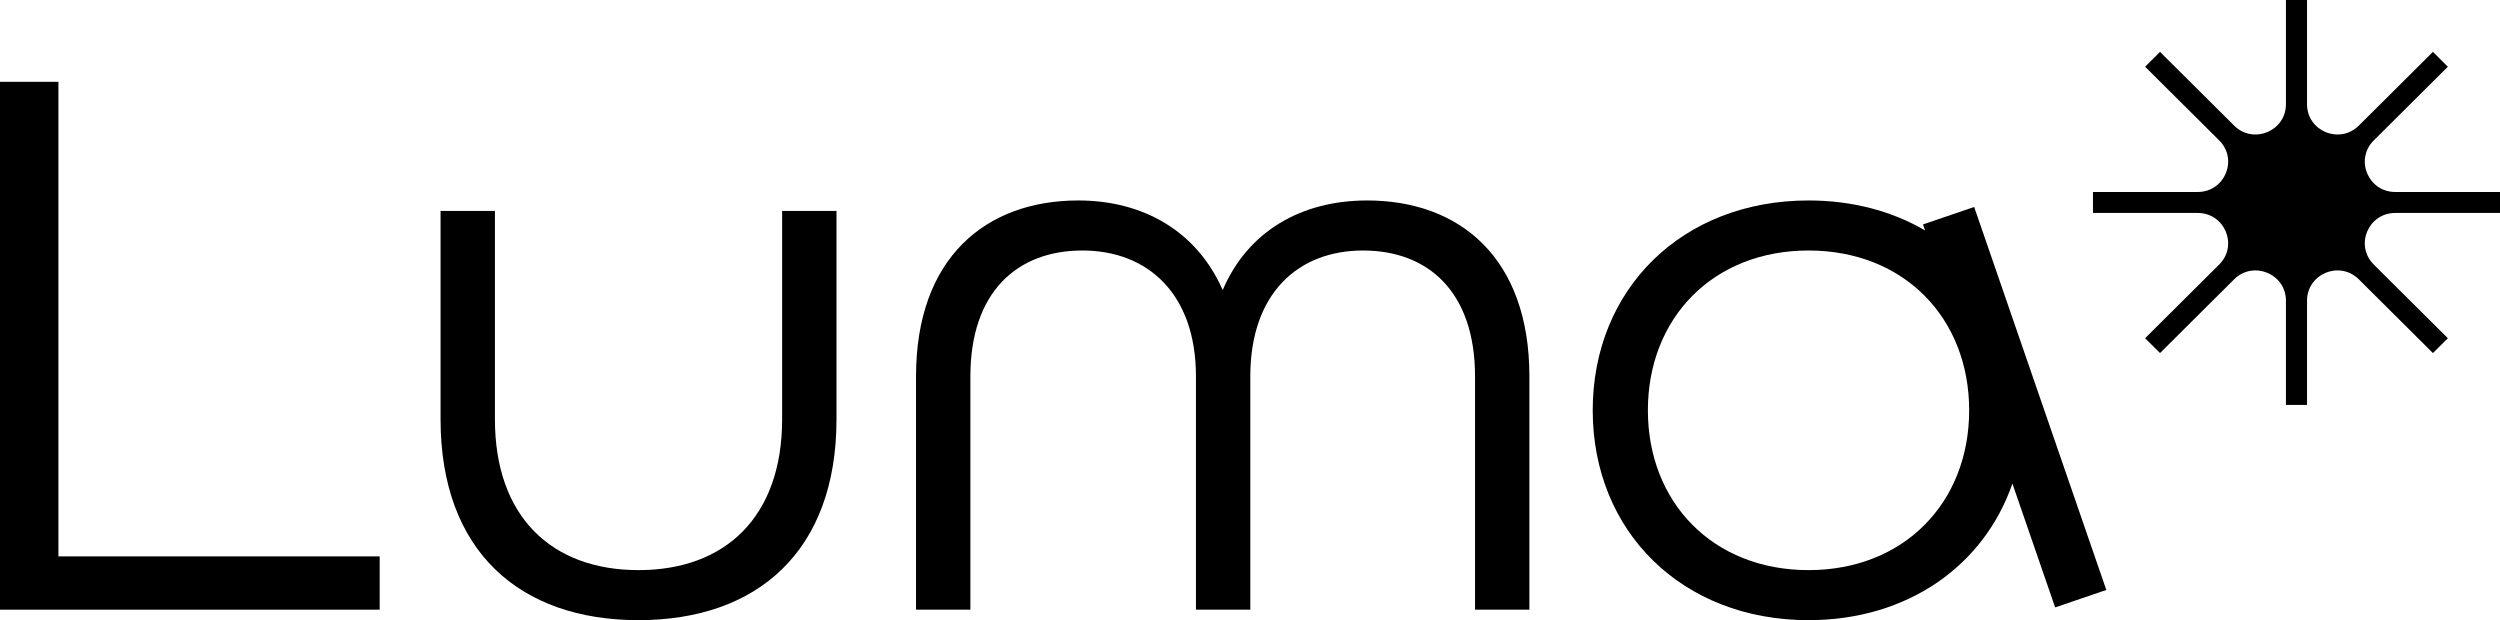
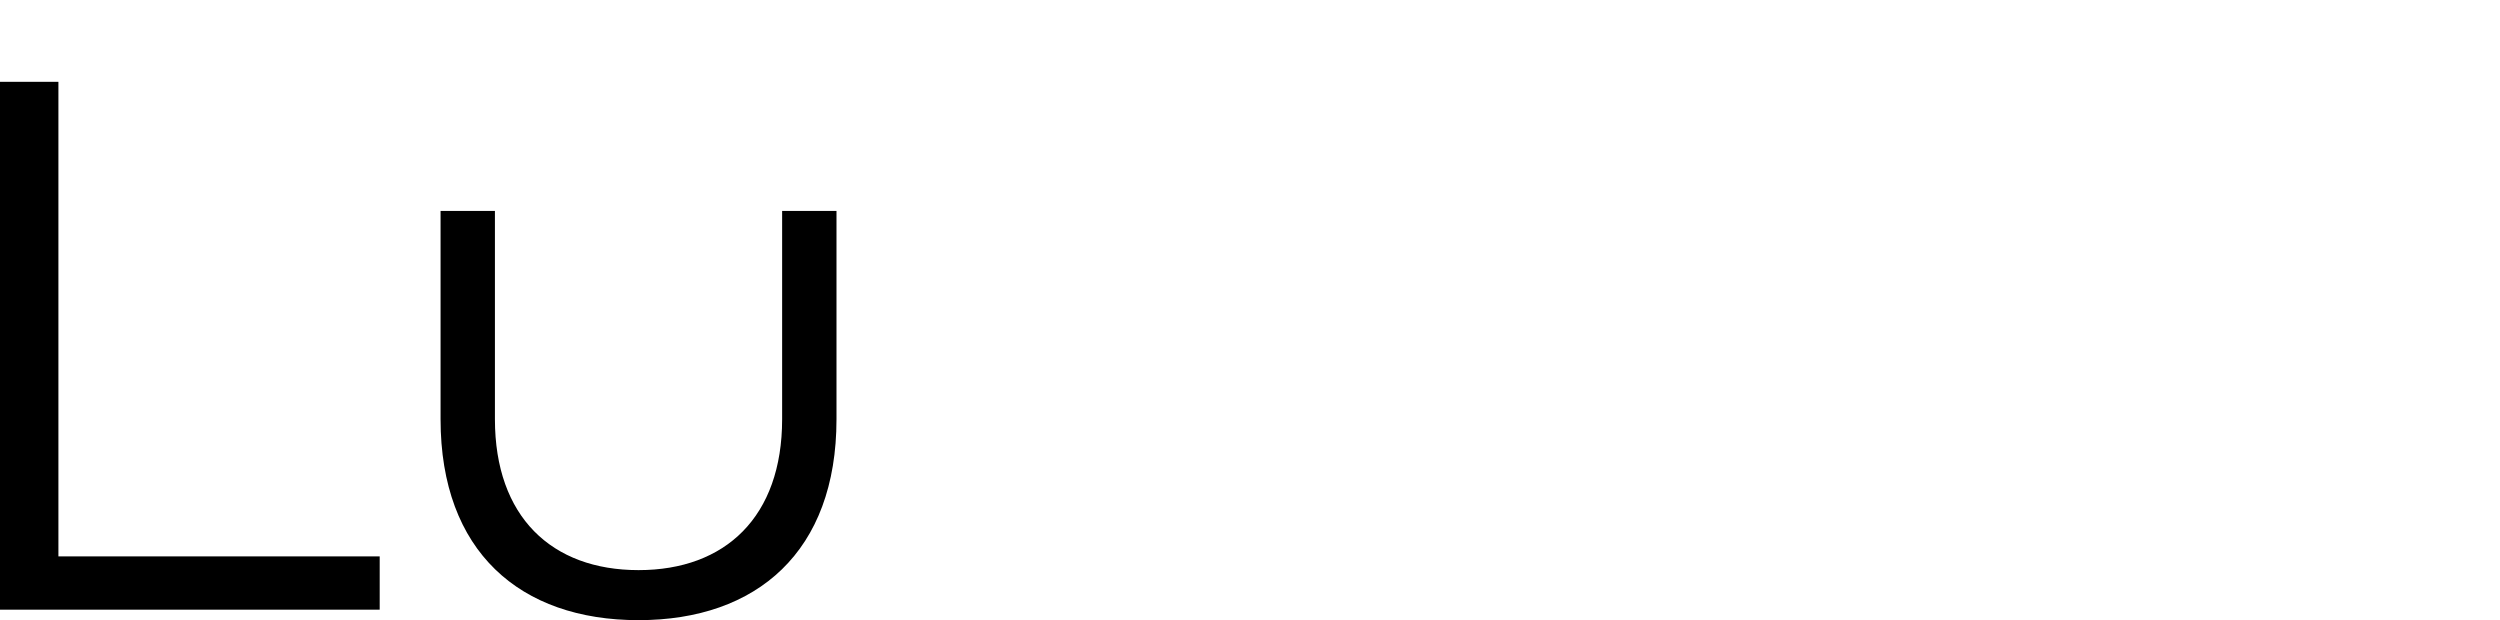
<svg xmlns="http://www.w3.org/2000/svg" width="129" height="32" viewBox="0 0 129 32" fill="none">
-   <path d="M123.592 10.989H129V9.906H123.592C122.197 9.906 121.499 8.228 122.485 7.247L126.309 3.443L125.539 2.677L121.715 6.481C120.729 7.462 119.043 6.767 119.043 5.38V0H117.954V5.38C117.954 6.768 116.268 7.462 115.282 6.481L111.457 2.677L110.688 3.443L114.512 7.247C115.498 8.228 114.799 9.906 113.405 9.906H107.997V10.989H113.405C114.799 10.989 115.498 12.666 114.512 13.648L110.688 17.452L111.457 18.217L115.282 14.413C116.268 13.432 117.954 14.127 117.954 15.515V20.895H119.043V15.515C119.043 14.127 120.729 13.432 121.715 14.414L125.539 18.218L126.309 17.452L122.485 13.648C121.499 12.667 122.197 10.989 123.592 10.989V10.989Z" fill="black" />
  <path d="M3.014 4.222H0V31.459H19.592V28.71H3.014V4.222Z" fill="black" />
  <path d="M40.358 21.63C40.358 26.669 37.428 29.418 32.948 29.418C28.469 29.418 25.538 26.669 25.538 21.63V10.885H22.733V21.63C22.733 28.46 26.836 32 32.948 32C39.061 32 43.163 28.46 43.163 21.63V10.885H40.358V21.63H40.358Z" fill="black" />
-   <path d="M70.544 10.344C67.153 10.344 64.39 11.926 63.092 14.967C61.753 11.926 58.989 10.344 55.64 10.344C50.868 10.344 47.267 13.3 47.267 19.423V31.458H50.072V19.423C50.072 15.05 52.5 12.926 55.85 12.926C59.199 12.926 61.711 15.133 61.711 19.423V31.458H64.516V19.423C64.516 15.133 66.986 12.926 70.335 12.926C73.684 12.926 76.112 15.05 76.112 19.423V31.458H78.917V19.423C78.917 13.301 75.317 10.344 70.544 10.344Z" fill="black" />
-   <path d="M99.227 11.581L99.333 11.89C97.638 10.9 95.596 10.344 93.32 10.344C86.79 10.344 82.184 14.925 82.184 21.172C82.184 27.419 86.79 32 93.32 32C98.443 32 102.38 29.181 103.84 24.952L106.046 31.343L108.686 30.442L101.867 10.68L99.227 11.581ZM93.32 29.418C88.38 29.418 85.031 25.92 85.031 21.172C85.031 16.424 88.38 12.926 93.32 12.926C98.26 12.926 101.609 16.424 101.609 21.172C101.609 25.92 98.26 29.418 93.32 29.418Z" fill="black" />
</svg>